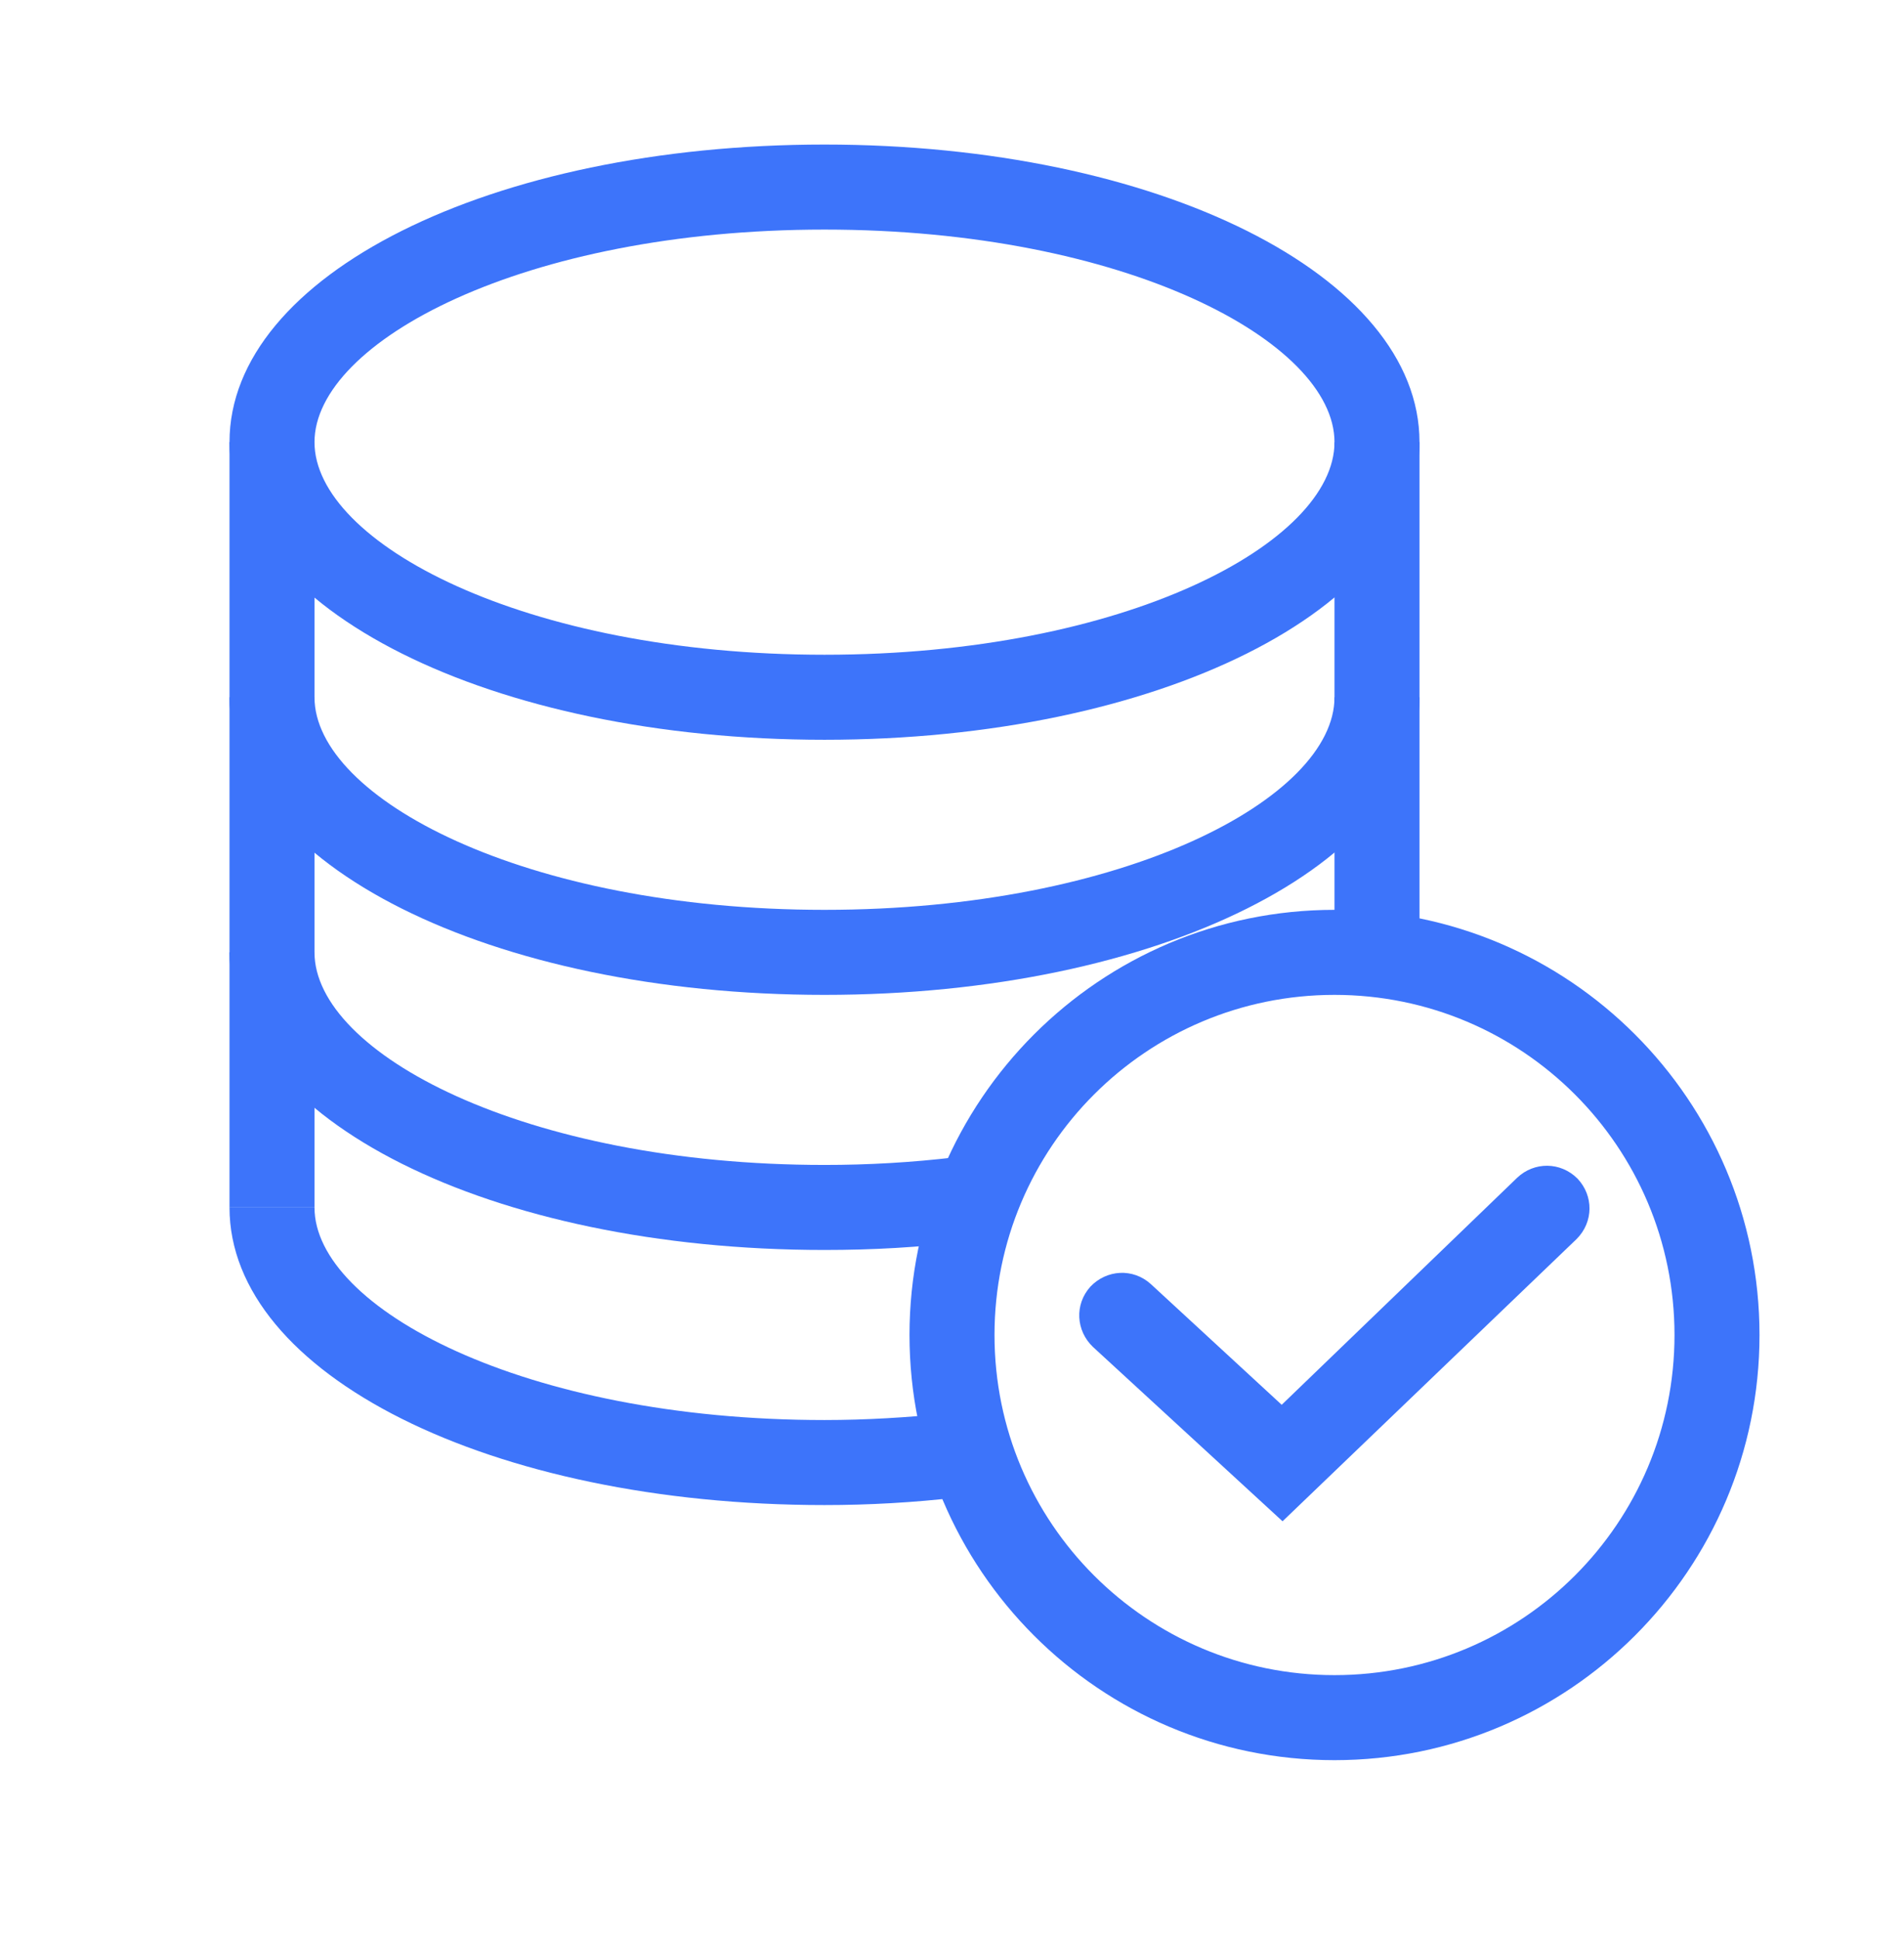
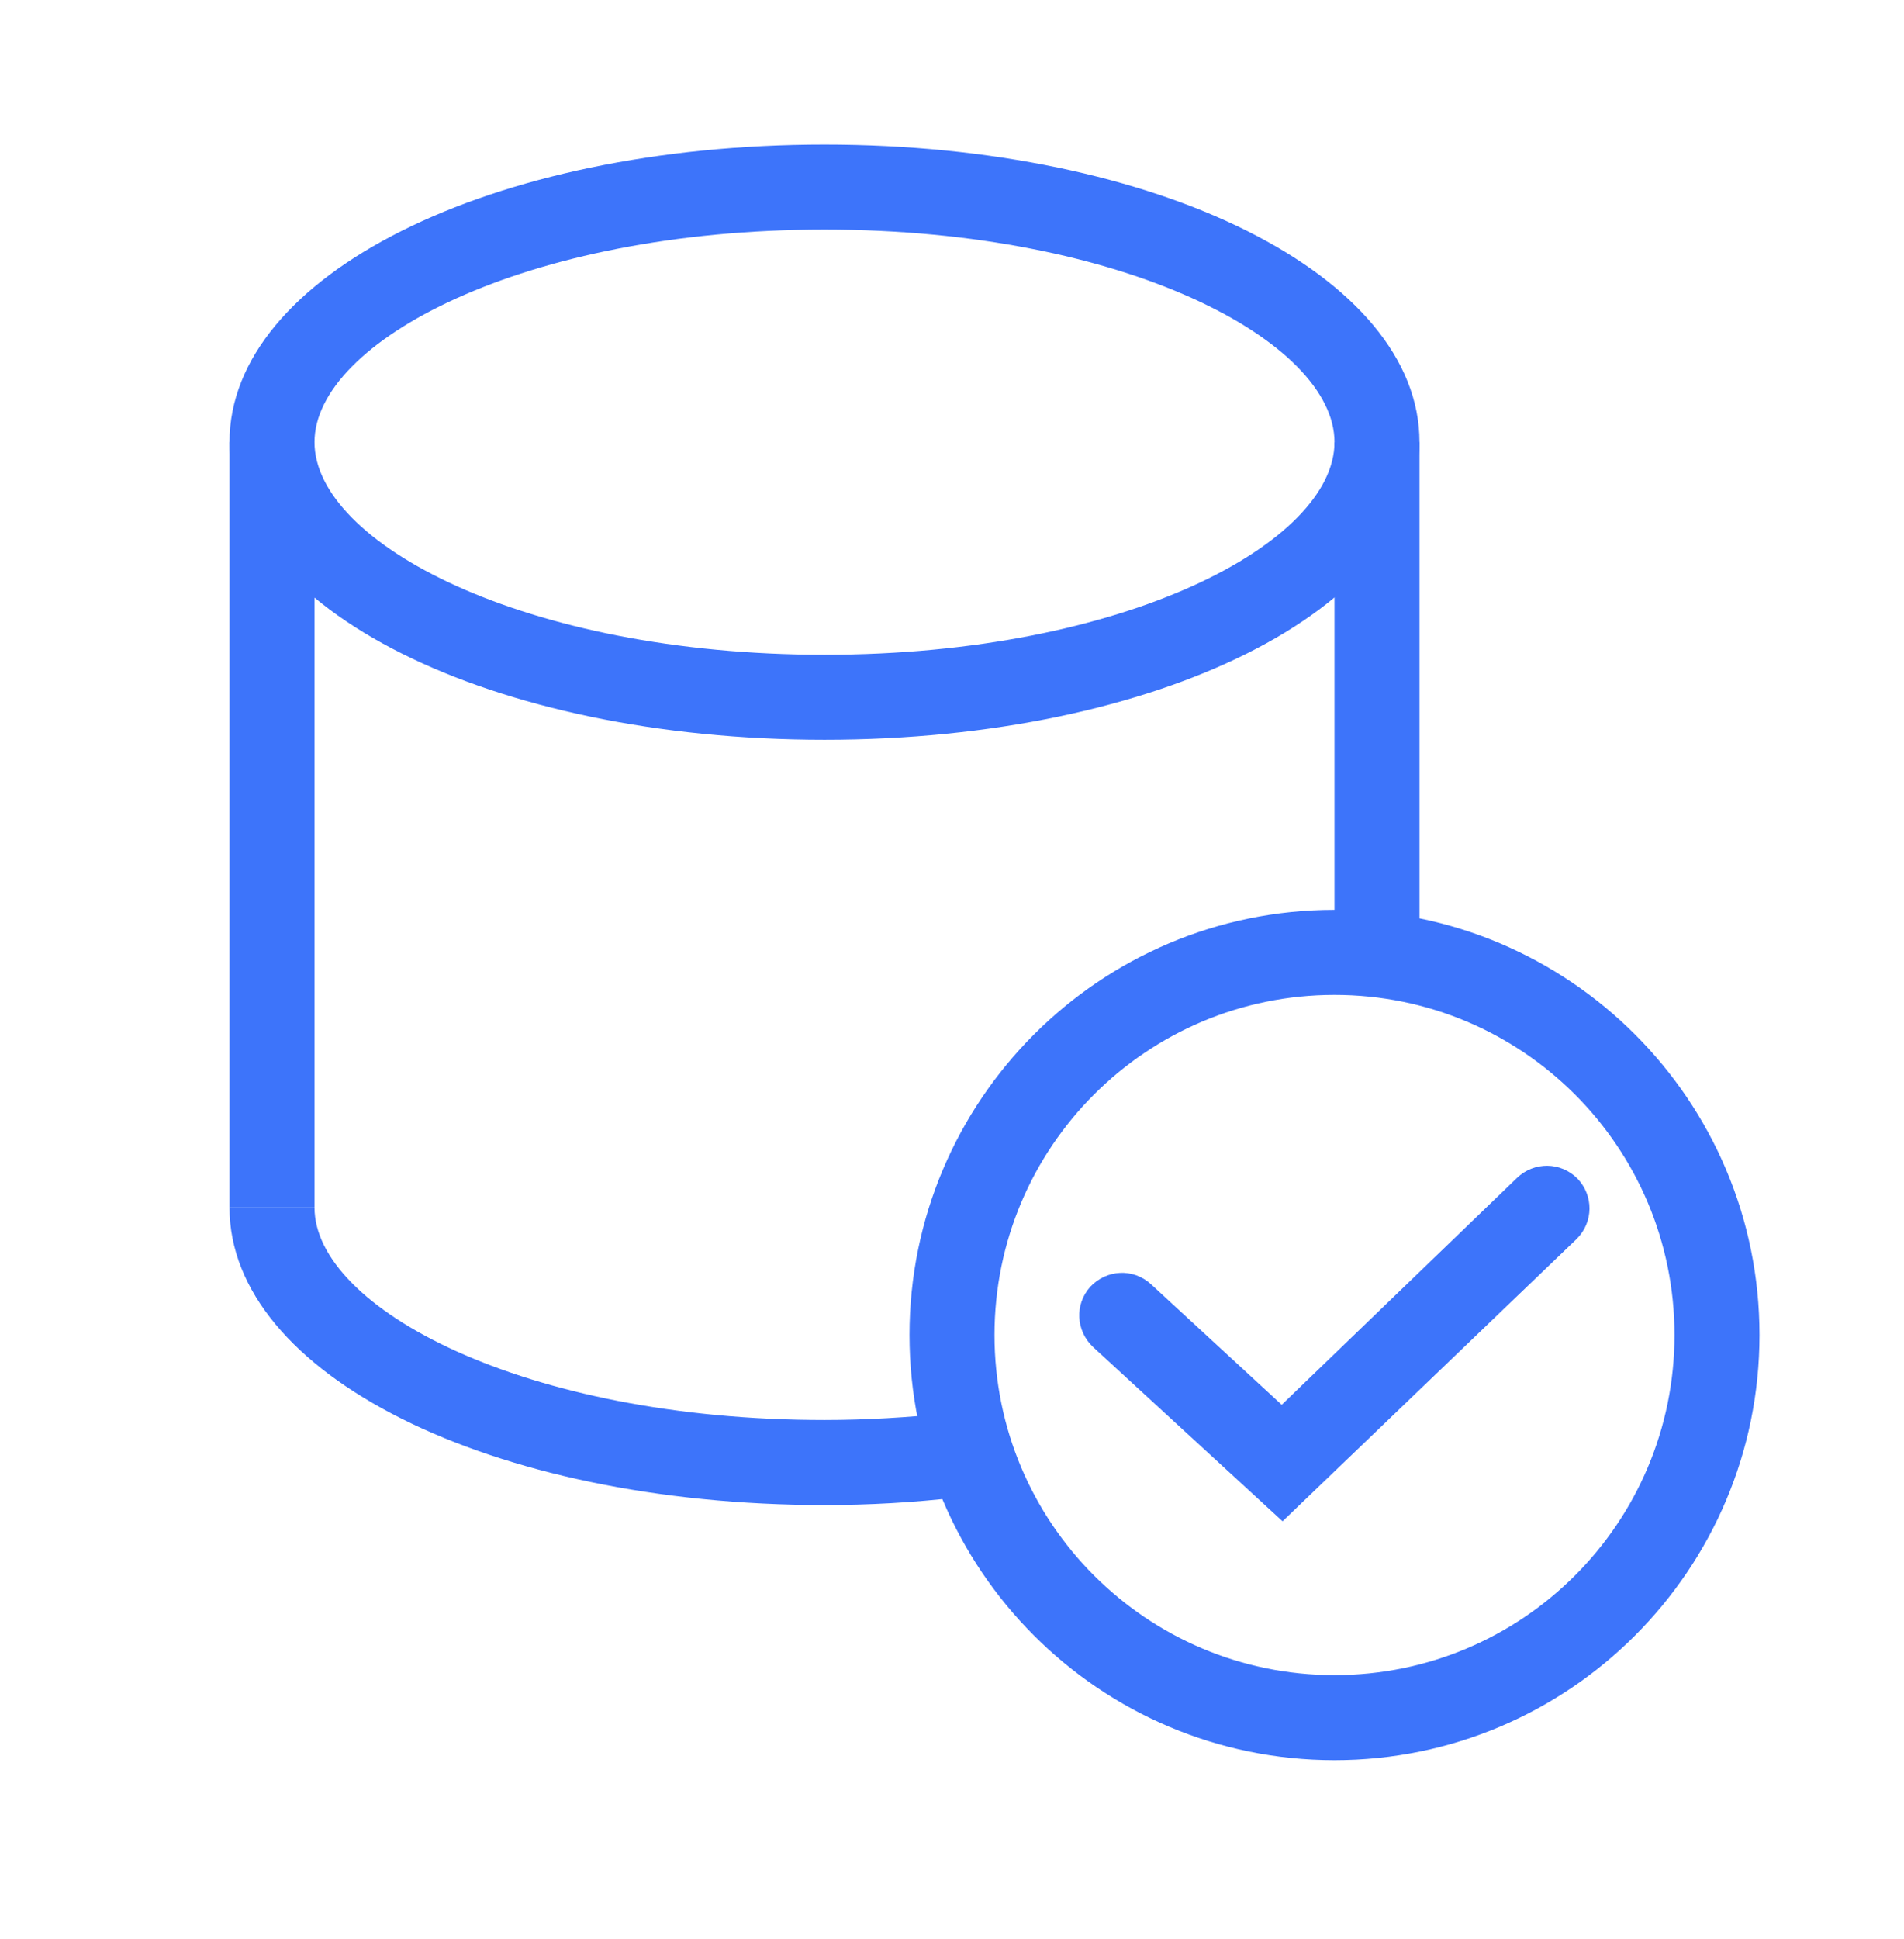
<svg xmlns="http://www.w3.org/2000/svg" width="56" height="57" viewBox="0 0 56 57" fill="none">
  <path d="M24.25 21.75C14.425 21.75 6.75 17.9 6.75 13C6.75 8.1 14.425 4.25 24.25 4.25C34.05 4.25 41.75 8.1 41.75 13C41.75 17.9 34.05 21.75 24.25 21.75ZM24.25 6.75C15.4 6.75 9.25 10.05 9.25 13C9.25 15.95 15.4 19.25 24.25 19.25C33.1 19.25 39.25 15.95 39.25 13C39.25 10.05 33.1 6.75 24.25 6.75Z" fill="#3D74FA" />
  <path d="M24.25 44.25C14.425 44.25 6.75 40.4 6.75 35.5H9.25C9.25 38.45 15.4 41.75 24.25 41.75C25.475 41.75 26.7 41.675 27.9 41.55L28.175 44.025C26.875 44.175 25.575 44.25 24.25 44.25Z" fill="#3D74FA" />
-   <path d="M24.25 36.75C14.425 36.75 6.75 32.9 6.75 28H9.25C9.25 30.95 15.4 34.25 24.25 34.25C25.537 34.251 26.822 34.176 28.1 34.025L28.4 36.5C27.05 36.675 25.65 36.75 24.25 36.75Z" fill="#3D74FA" />
-   <path d="M24.25 29.25C14.425 29.25 6.75 25.4 6.75 20.5H9.25C9.25 23.45 15.4 26.75 24.25 26.75C33.1 26.75 39.25 23.45 39.25 20.5H41.75C41.75 25.4 34.05 29.25 24.25 29.25Z" fill="#3D74FA" />
  <path d="M9.25 35.5H6.75V13H9.25V35.5ZM41.75 27.6H39.25V13H41.75V27.6Z" fill="#3D74FA" />
-   <path d="M39.25 51.75C32.35 51.75 26.75 46.15 26.75 39.25C26.75 32.35 32.35 26.75 39.25 26.75C46.15 26.75 51.75 32.35 51.75 39.25C51.75 46.15 46.15 51.75 39.25 51.75ZM39.25 29.25C33.725 29.25 29.25 33.725 29.25 39.25C29.25 44.775 33.725 49.25 39.25 49.25C44.775 49.25 49.25 44.775 49.25 39.25C49.25 33.725 44.775 29.25 39.25 29.25Z" fill="#3D74FA" />
+   <path d="M39.25 51.75C32.35 51.75 26.75 46.15 26.75 39.25C26.75 32.35 32.35 26.75 39.25 26.75C46.15 26.75 51.75 32.35 51.75 39.25C51.75 46.15 46.15 51.75 39.25 51.75ZM39.25 29.25C33.725 29.25 29.25 33.725 29.25 39.25C29.25 44.775 33.725 49.25 39.25 49.25C44.775 49.25 49.25 44.775 49.25 39.25C49.25 33.725 44.775 29.25 39.25 29.25" fill="#3D74FA" />
  <path d="M37.722 44.727L32.147 39.602C31.647 39.127 31.597 38.352 32.072 37.827C32.547 37.327 33.322 37.277 33.847 37.752L37.697 41.302L44.622 34.627C45.122 34.152 45.897 34.152 46.397 34.652C46.872 35.152 46.872 35.927 46.372 36.427L37.722 44.727Z" fill="#3D74FA" />
</svg>